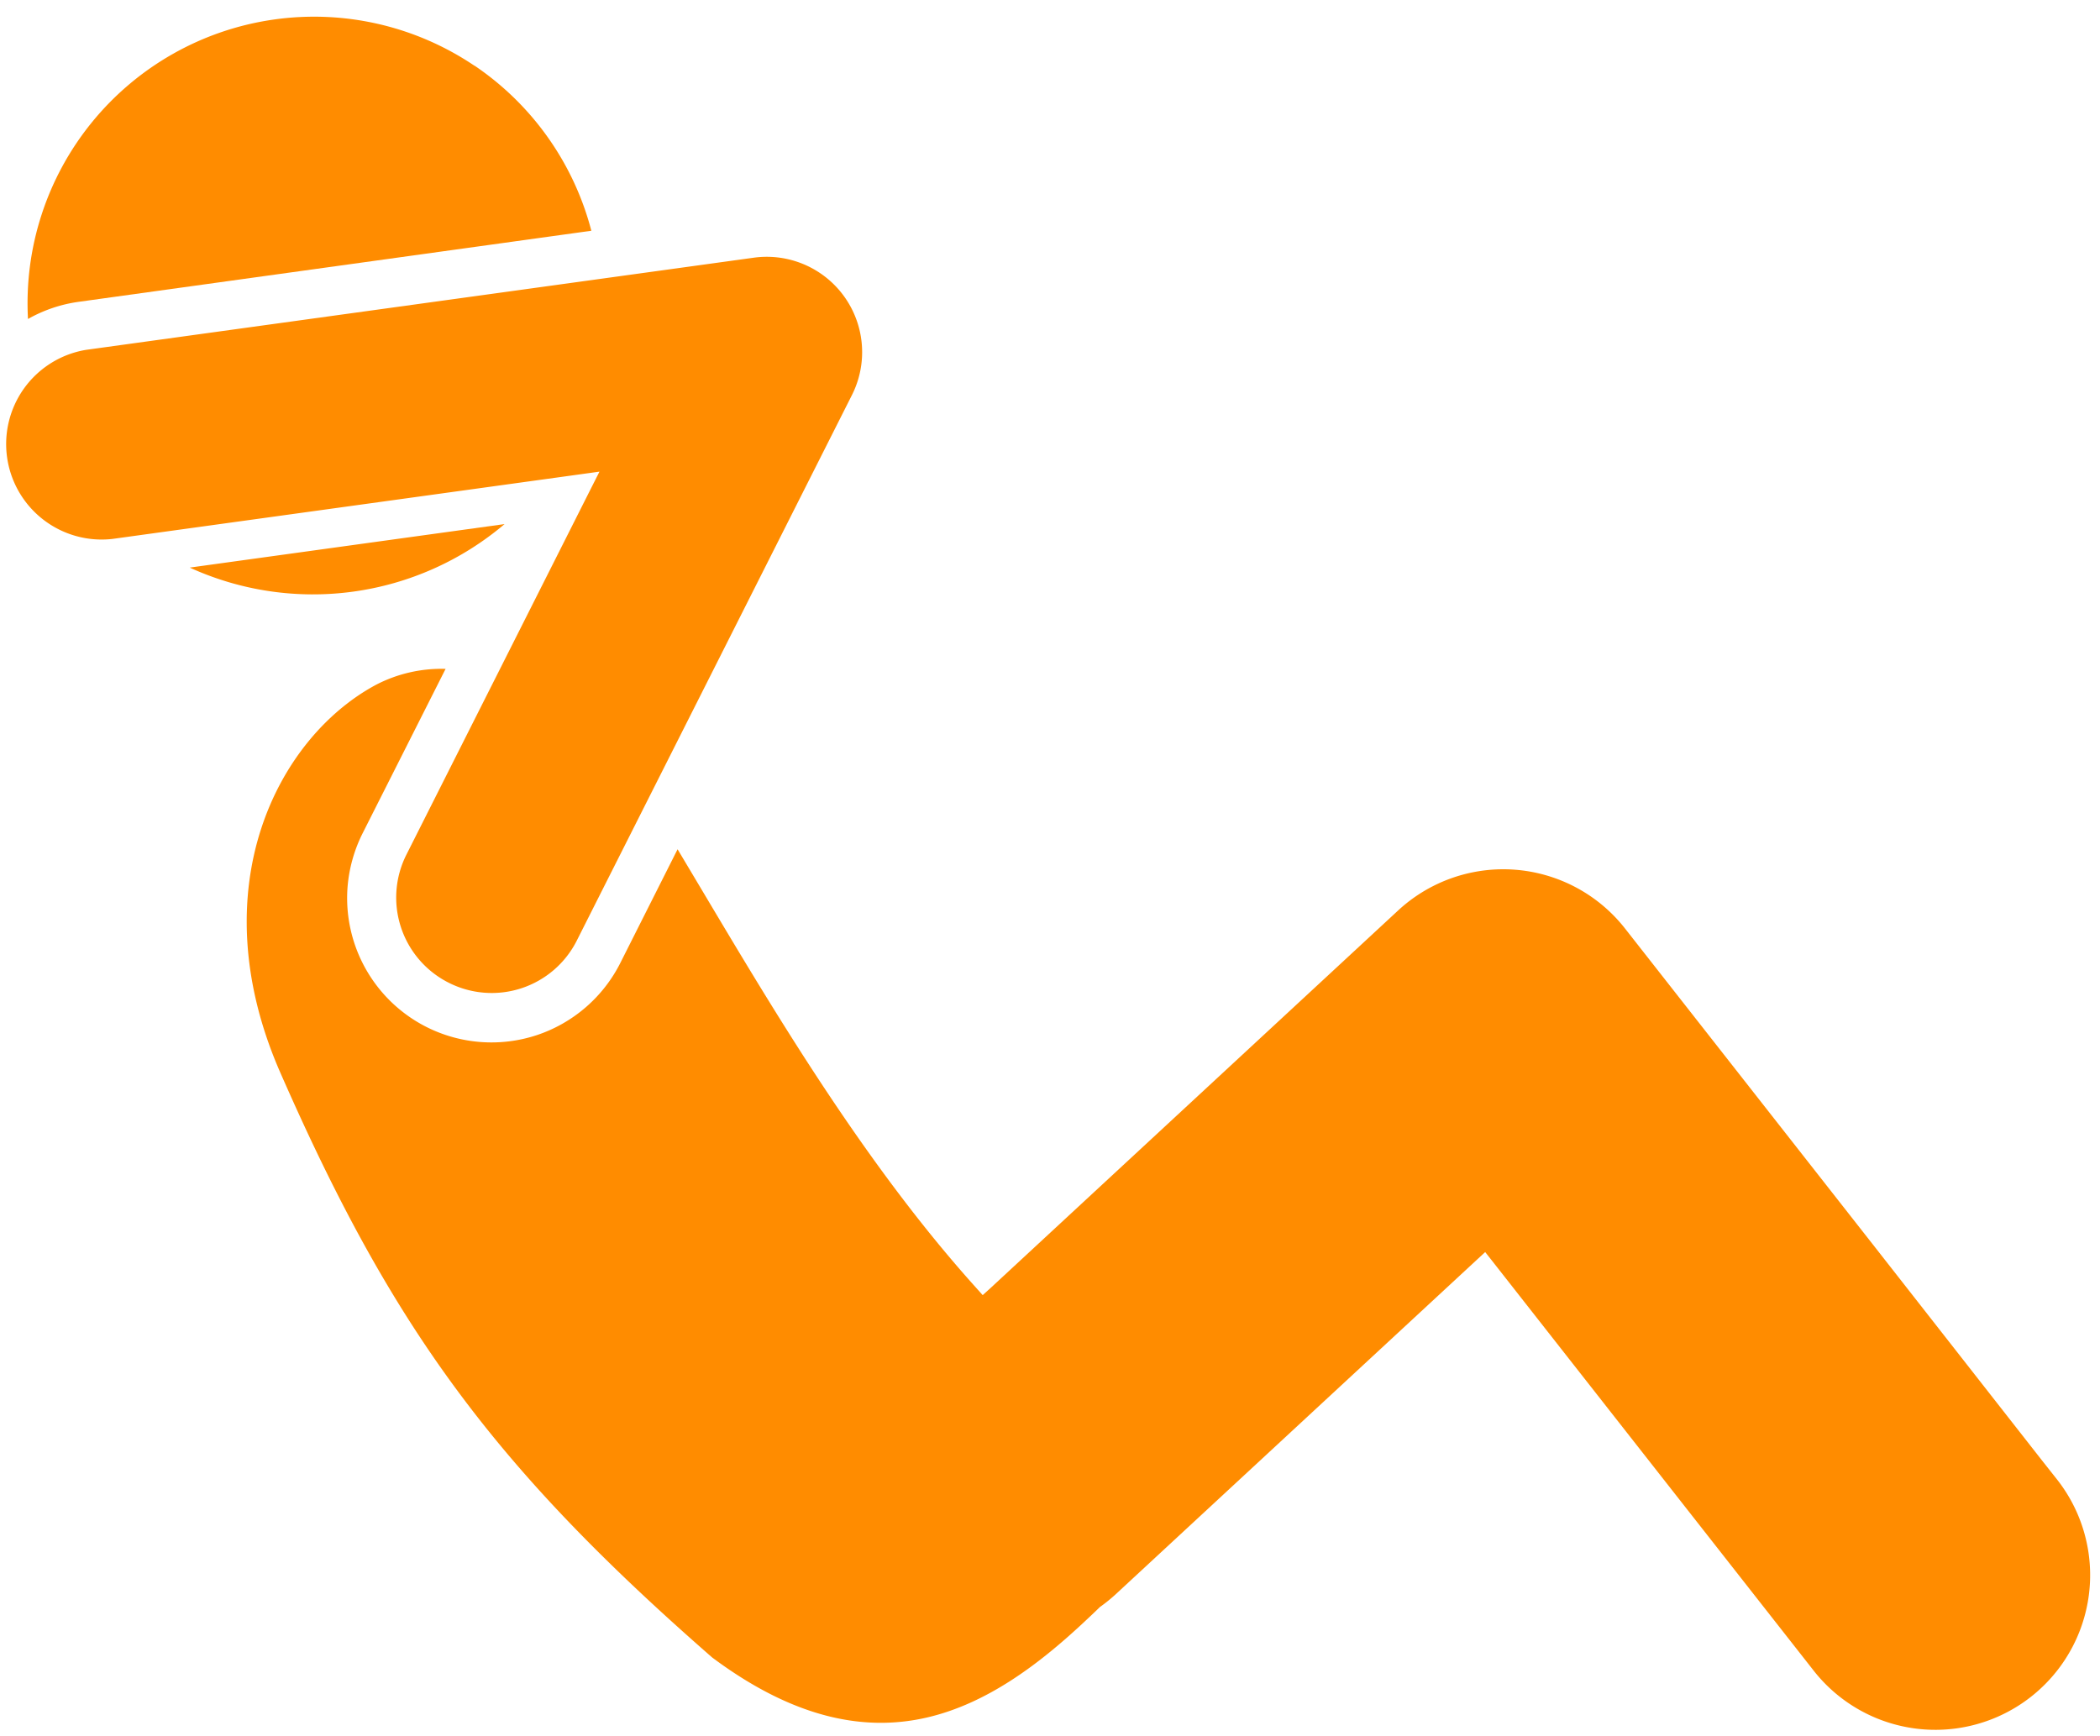
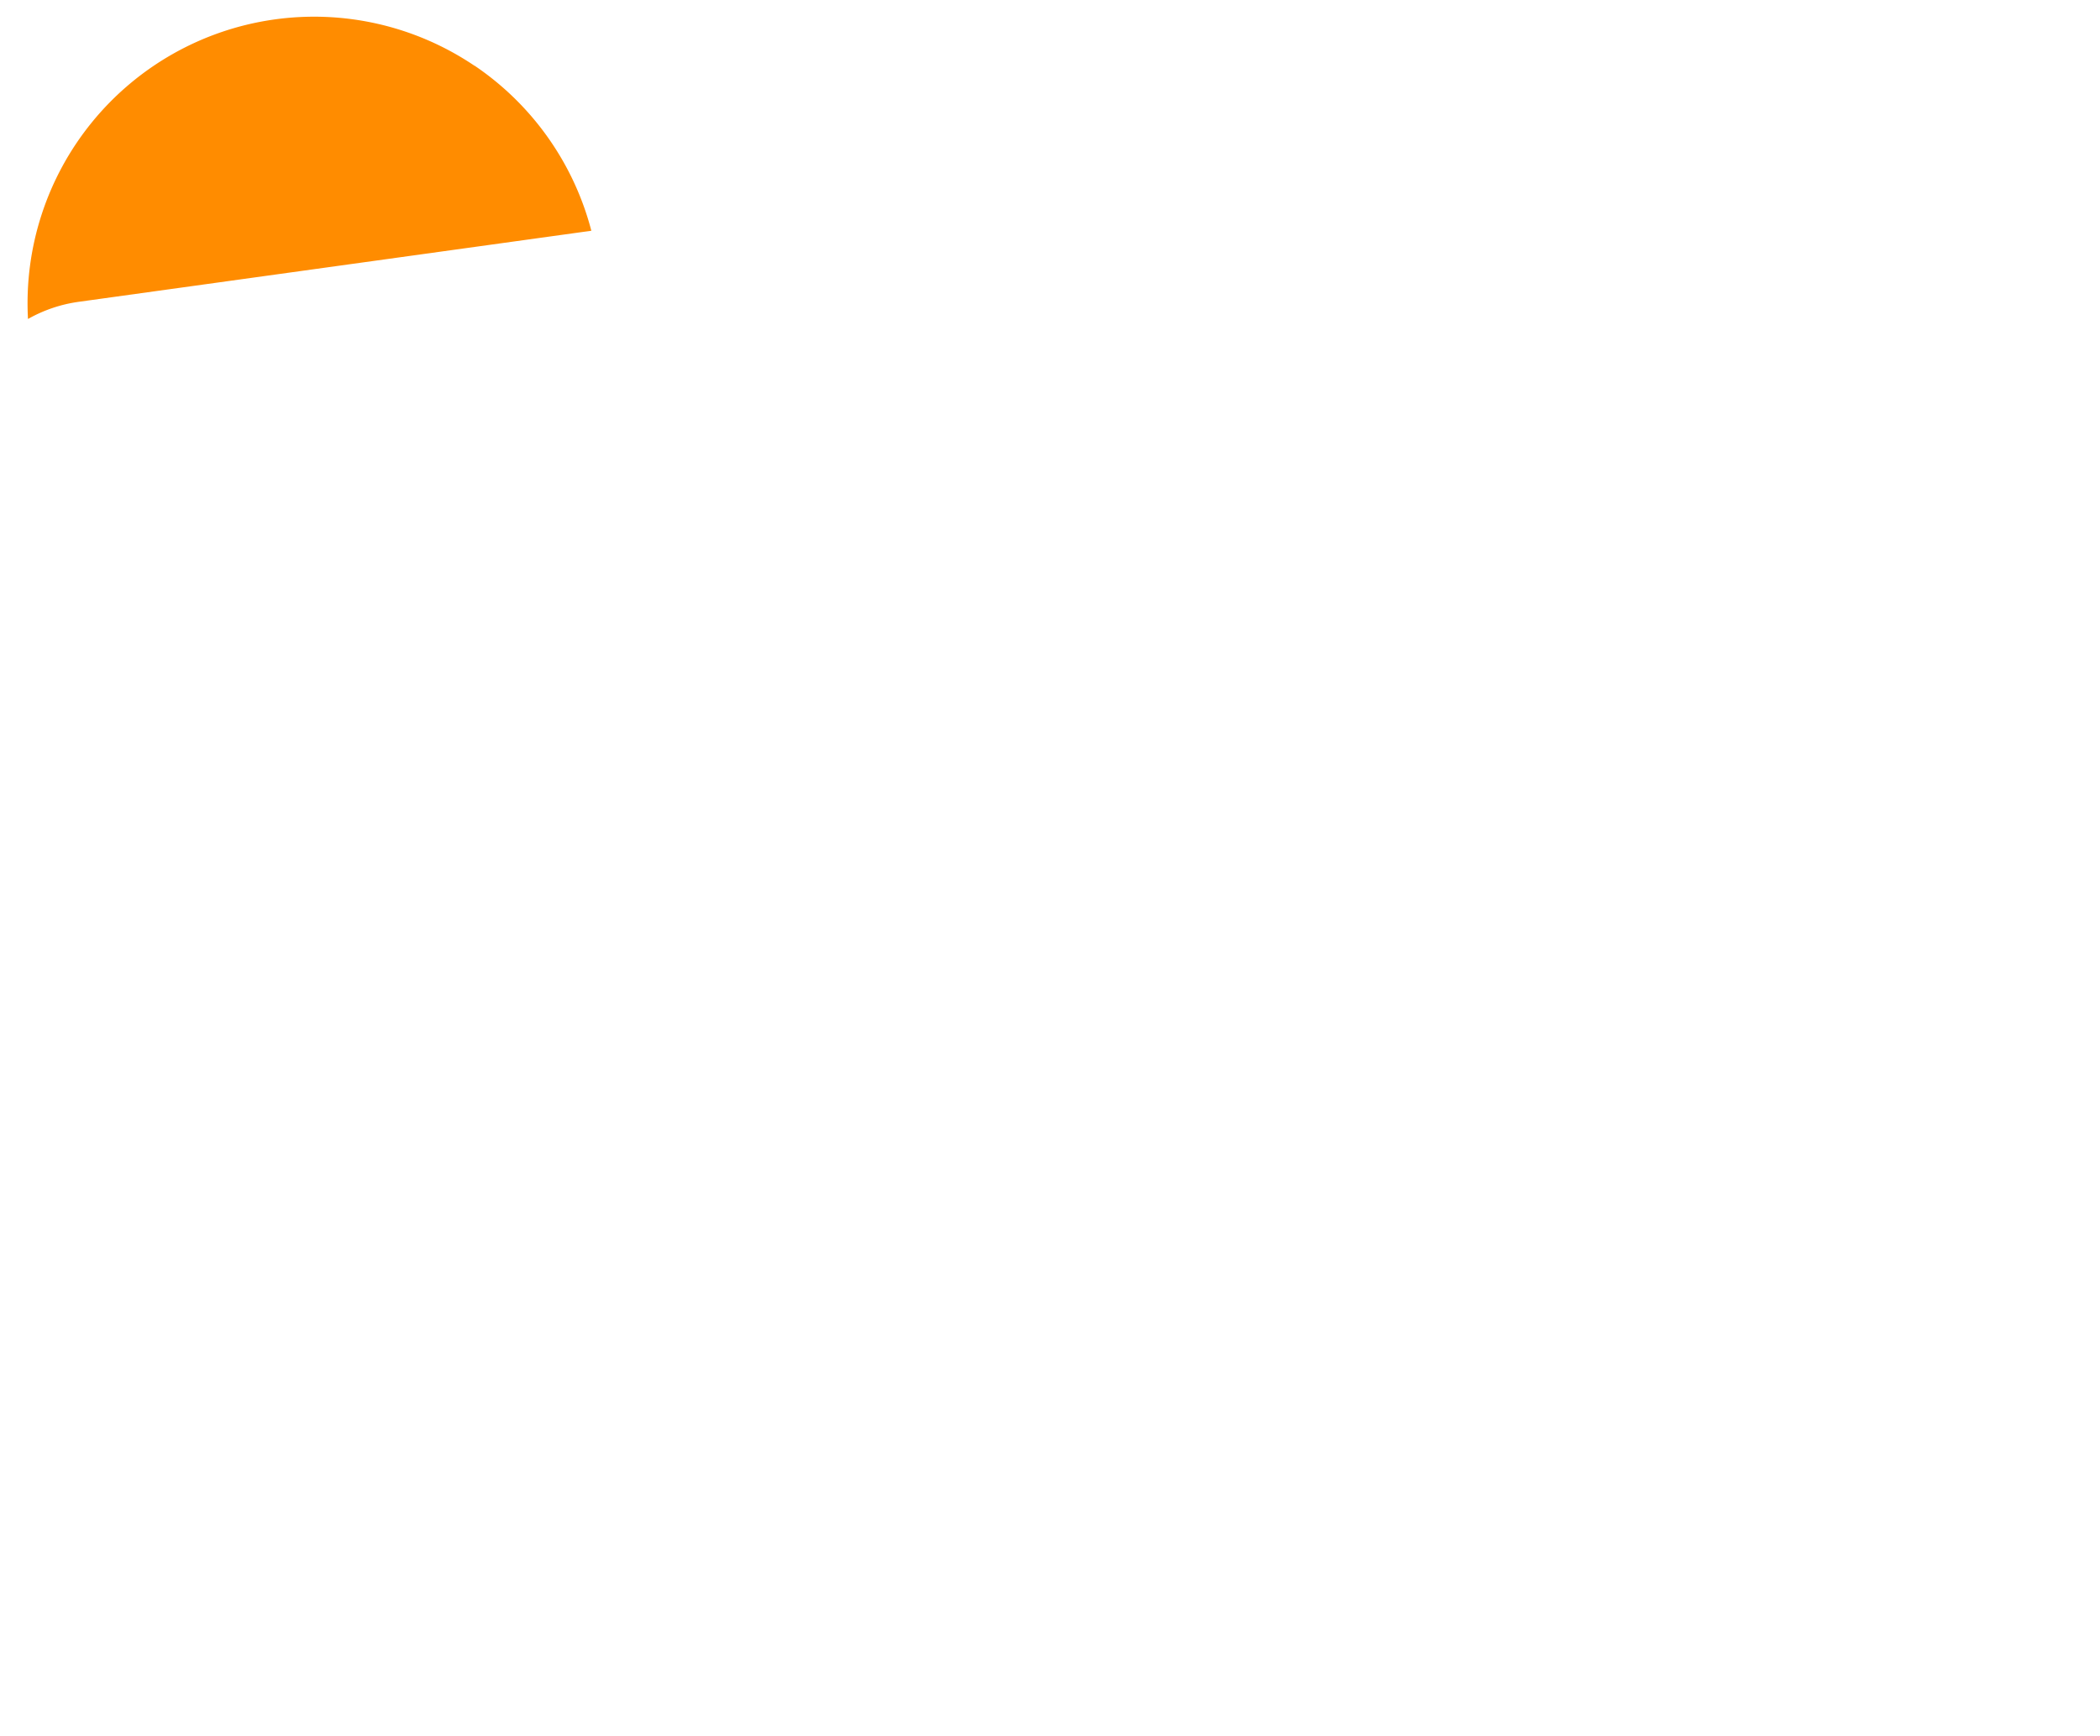
<svg xmlns="http://www.w3.org/2000/svg" data-name="Layer 1" fill="#ff8c00" height="260.5" preserveAspectRatio="xMidYMid meet" version="1" viewBox="82.8 109.0 315.1 260.5" width="315.1" zoomAndPan="magnify">
  <g id="change1_1">
-     <path d="M389.15,328.11h0l-25-31.93h0l-37.52-47.84a23.22,23.22,0,0,0-34.05-2.7l-61.22,56.72-1.11,1-1-1.12c-16.57-18.39-30.06-41.08-41-59.45l-3.78-6.34-8.56,17h0a21.72,21.72,0,0,1-12.55,10.89,21.68,21.68,0,0,1-16.57-1.22,21.68,21.68,0,0,1-11.84-21,21.91,21.91,0,0,1,2.3-8.15h0l12.41-24.59a21.25,21.25,0,0,0-10.48,2.41c-14.6,7.85-26.33,30.21-14.52,57.72,16.74,38.32,31.91,59.32,65,88.23,12.67,9.46,23.29,11.09,32.27,9s16.76-8,23.35-14.14h0c.88-.82,1.72-1.61,2.52-2.39l.08-.08.1-.06a24.76,24.76,0,0,0,2.18-1.77L304.46,298l1.19-1.1,1,1.27,48.18,61.41h0a23.22,23.22,0,1,0,36.54-28.66Zm0,0,2.22,2.8Z" />
-   </g>
+     </g>
  <g id="change1_2">
    <path d="M154,118.85a43,43,0,0,1,17.53,24.78L94.71,154.28h0A21.39,21.39,0,0,0,87,156.87a43,43,0,0,1,67-38Z" />
  </g>
  <g id="change1_3">
-     <path d="M158.51,187.65l-47.24,6.53a44.48,44.48,0,0,0,47.24-6.53Z" />
-   </g>
+     </g>
  <g id="change1_4">
-     <path d="M169.37,250.11h0a14.29,14.29,0,0,1-19.24,6.37l-.67,1.33.67-1.33a14.3,14.3,0,0,1-7.16-8.3,14.3,14.3,0,0,1,.82-10.94h0l27.68-54.93,1.28-2.53-2.81.39-70.28,9.71a14.33,14.33,0,0,1-3.93-28.38l100.12-13.82h0a14.31,14.31,0,0,1,14.77,20.63h0Z" />
-   </g>
+     </g>
</svg>